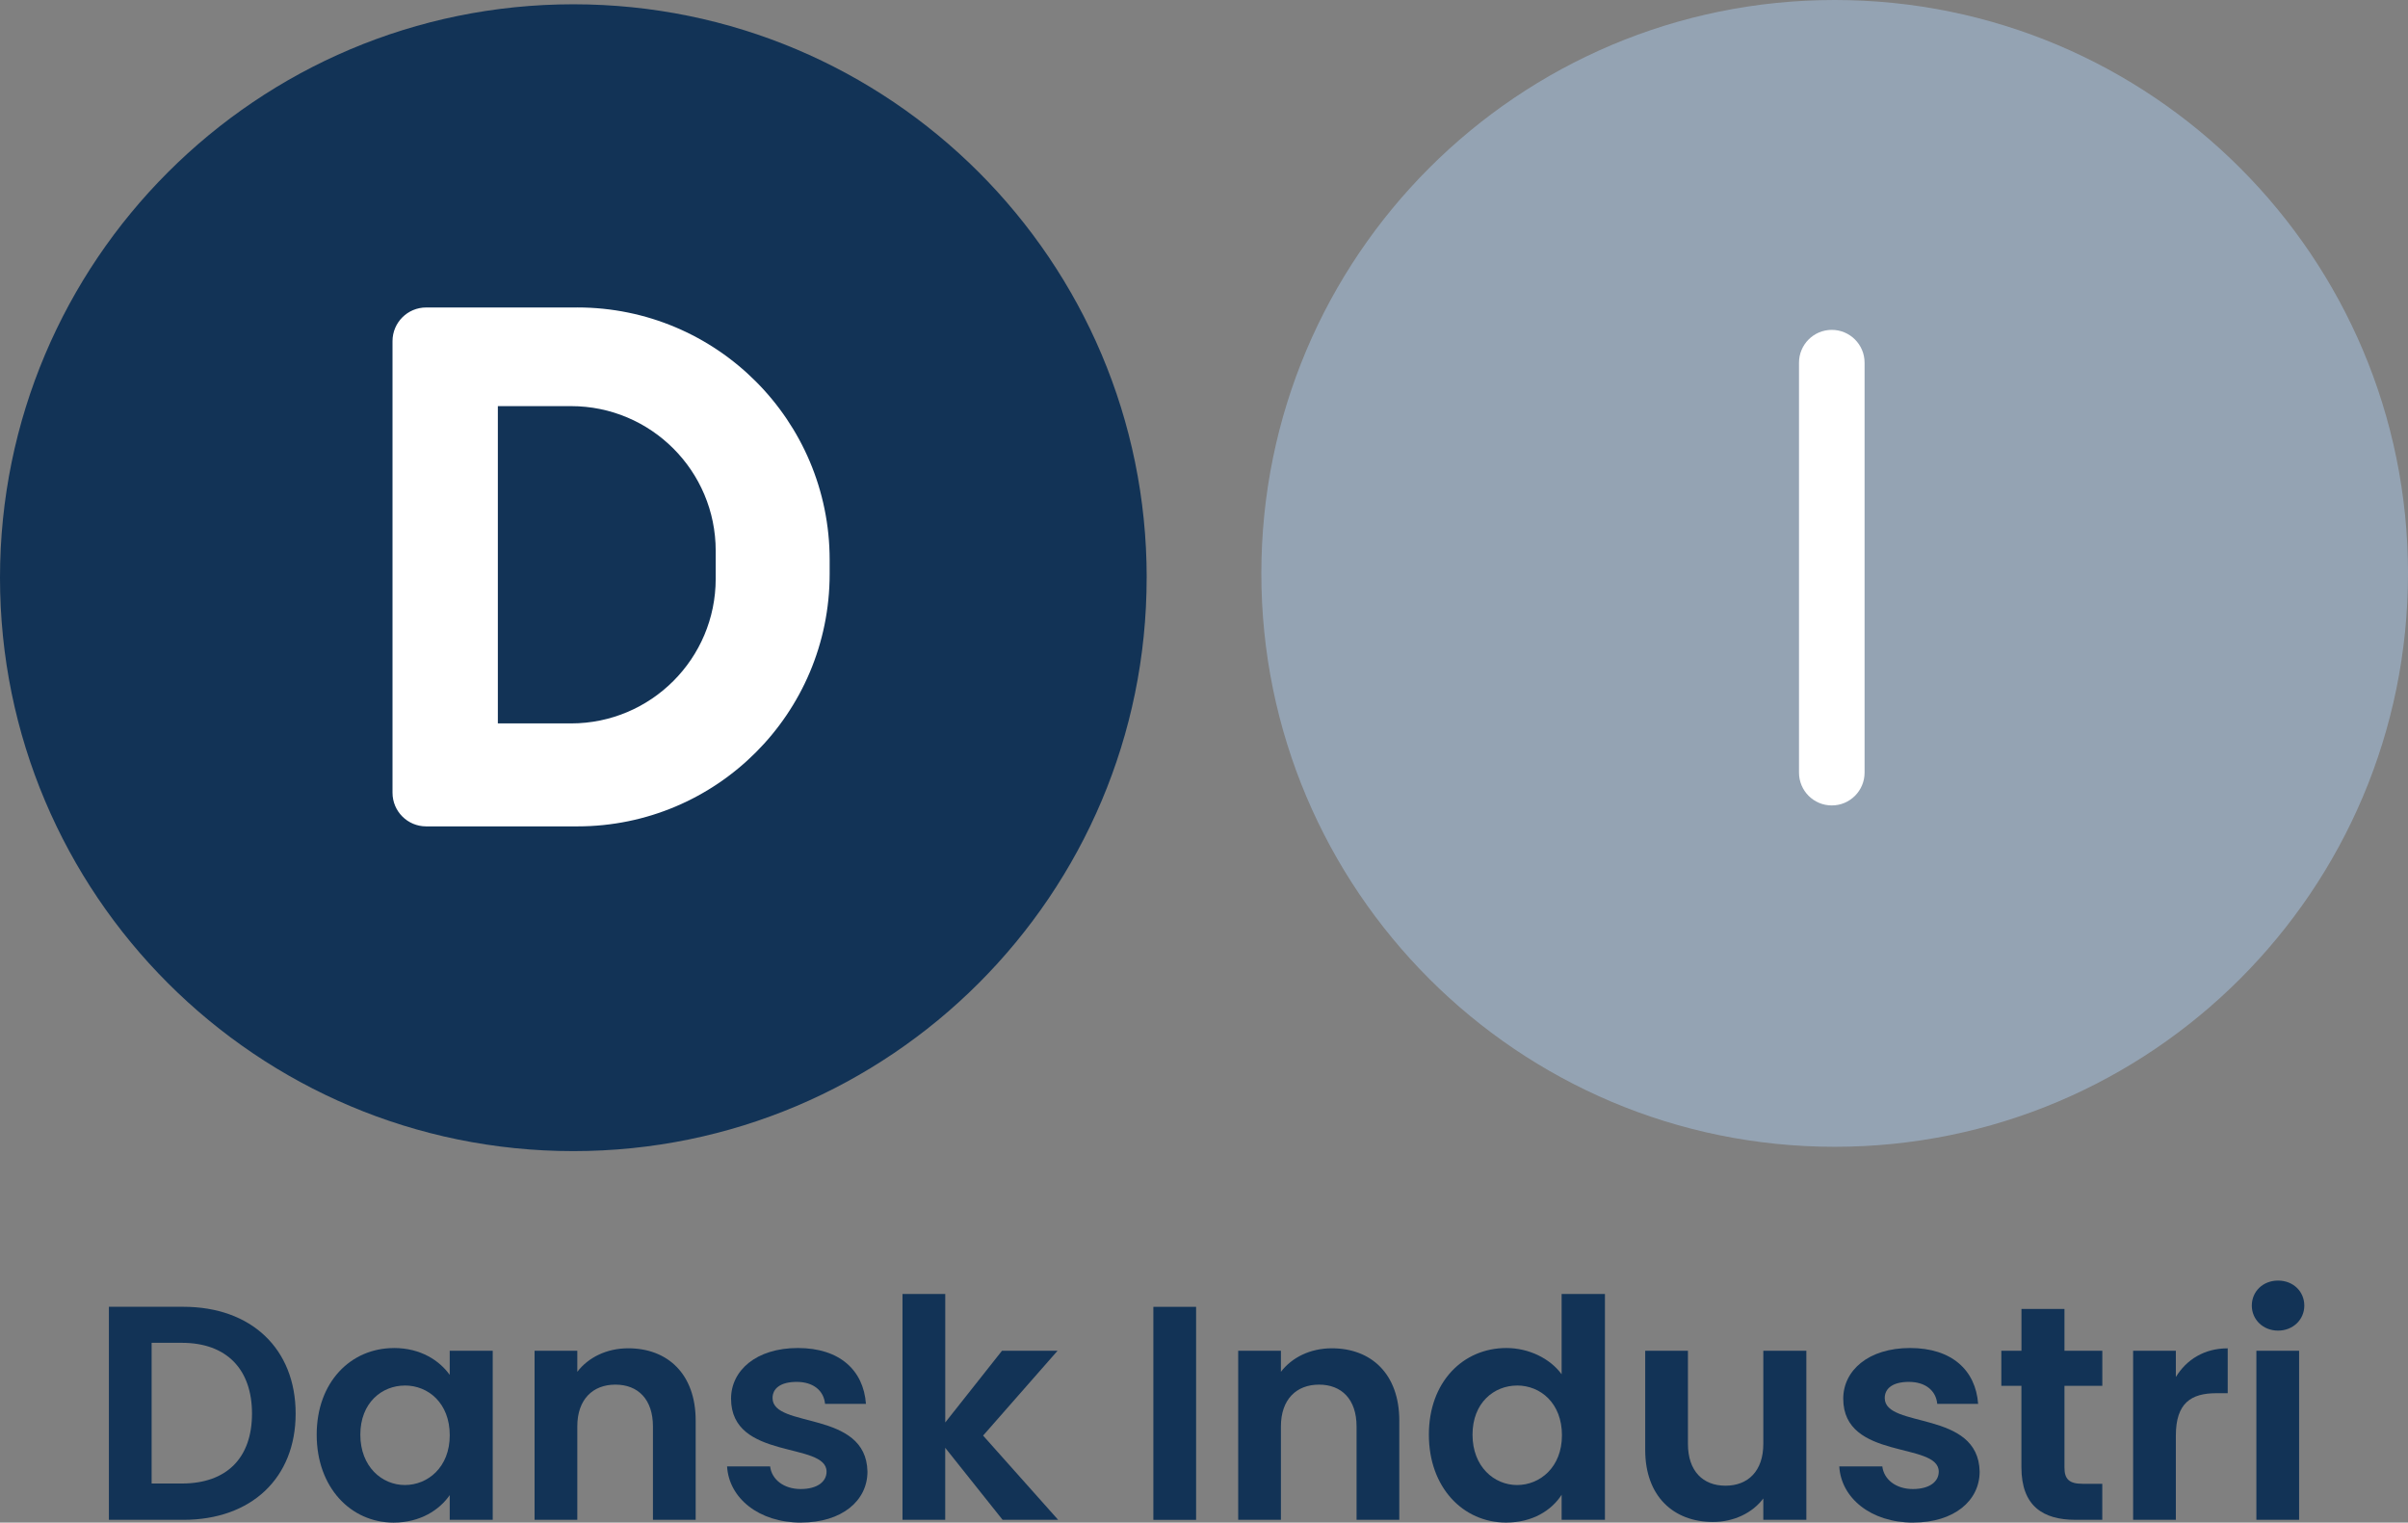
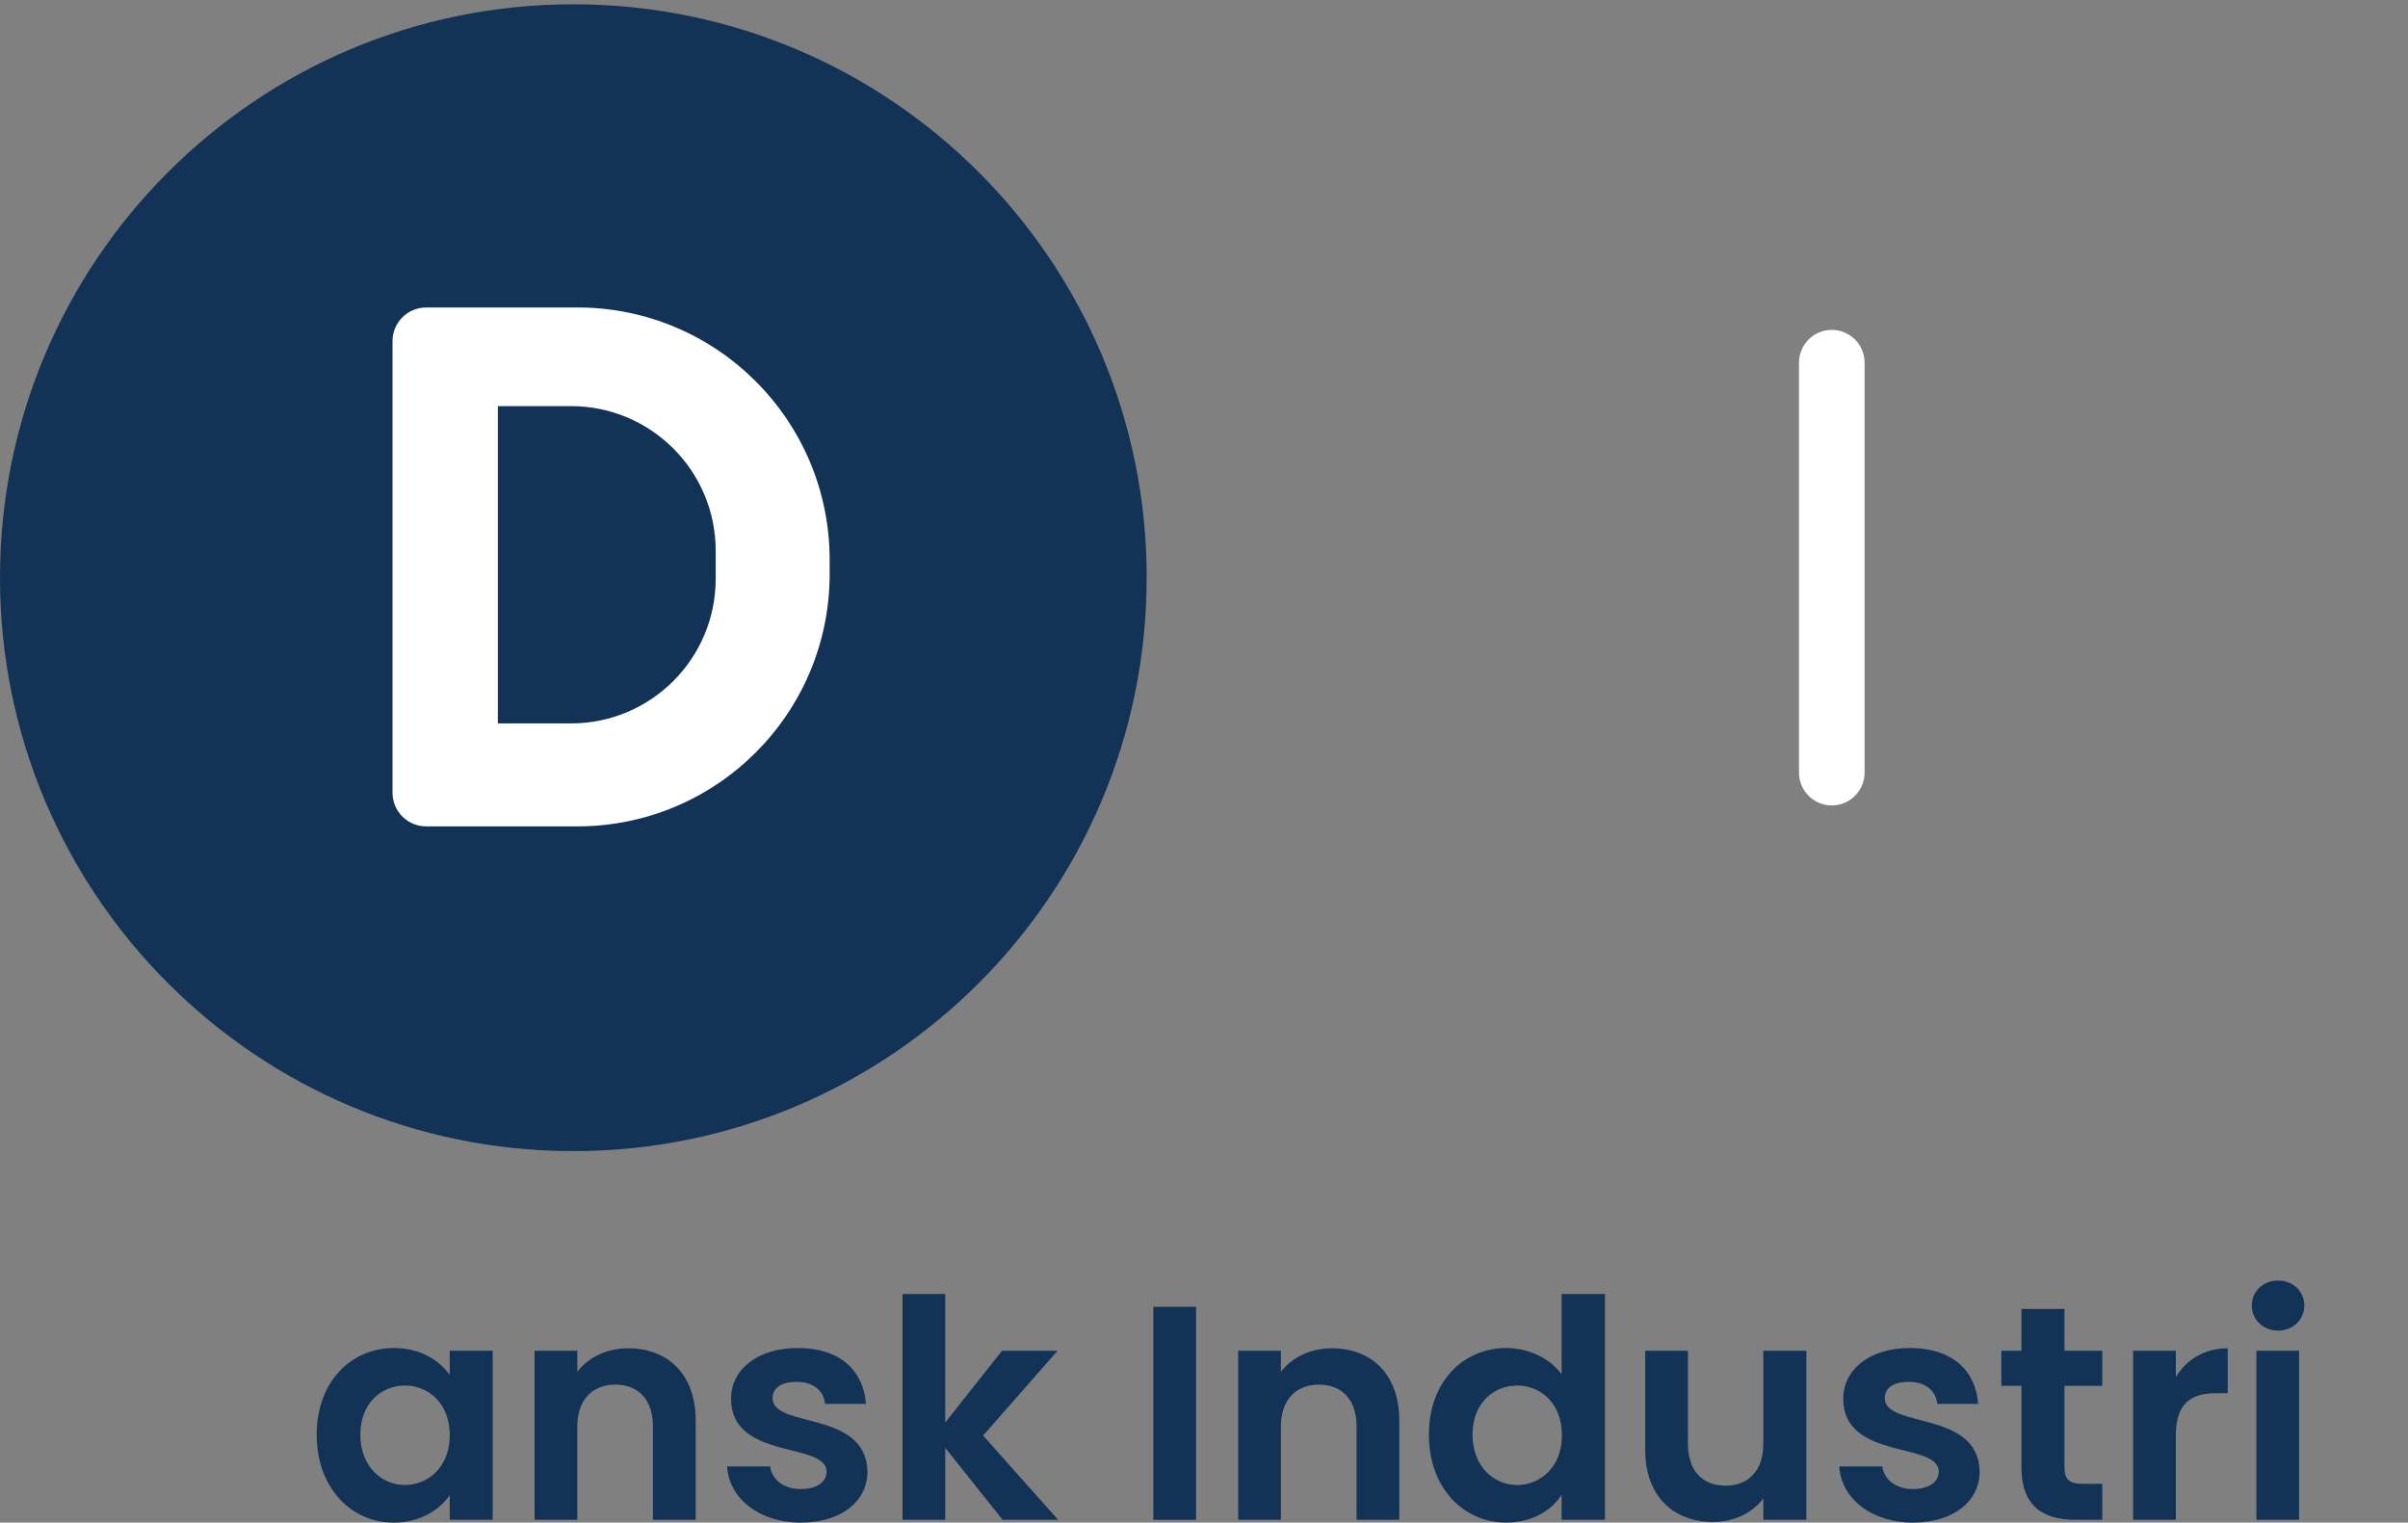
<svg xmlns="http://www.w3.org/2000/svg" data-bbox="0 0 685.32 433.28" viewBox="0 0 685.32 433.28" data-type="color">
  <rect x="0" y="0" width="685.32" height="433.28" fill="#808080" stroke="none" />
  <g>
    <path d="M326.34 164.4c0 90.11-73.06 163.17-163.17 163.17S0 254.51 0 164.4 73.06 1.22 163.18 1.22 326.35 74.28 326.35 164.4Z" fill="#123356" data-color="1" />
-     <path fill="#94a3b3" d="M685.32 163.17c0 90.116-73.054 163.17-163.17 163.17-90.116 0-163.17-73.054-163.17-163.17C358.98 73.054 432.034 0 522.15 0c90.116 0 163.17 73.054 163.17 163.17z" data-color="2" />
    <path d="M521.33 229.2c-5.15 0-9.33-4.18-9.33-9.33V103.2c0-5.15 4.18-9.33 9.33-9.33s9.33 4.18 9.33 9.33v116.67c0 5.15-4.18 9.33-9.33 9.33Z" fill="#ffffff" data-color="3" />
    <path d="M164.31 87.5h-43.03c-5.29 0-9.57 4.29-9.57 9.57v128.52c0 5.29 4.29 9.57 9.57 9.57h43.03c39.66 0 71.81-32.15 71.81-71.81v-4.05c0-39.66-32.15-71.81-71.81-71.81Zm39.38 77.19c0 22.74-18.43 41.17-41.17 41.17h-20.83v-90.29h20.83c22.74 0 41.17 18.43 41.17 41.17v7.94Z" fill="#ffffff" data-color="3" />
-     <path d="M84.14 402.27c0 18.32-12.59 30.22-31.96 30.22H30.99v-60.62h21.19c19.37 0 31.96 11.98 31.96 30.4Zm-32.39 19.89c12.77 0 19.97-7.29 19.97-19.89s-7.21-20.15-19.97-20.15h-8.6v40.03h8.6Z" fill="#123356" data-color="1" />
    <path d="M112.1 383.6c7.73 0 13.03 3.65 15.89 7.64v-6.86h12.24v48.11h-12.24v-7.03c-2.87 4.17-8.34 7.82-15.98 7.82-12.16 0-21.88-9.99-21.88-25.01s9.73-24.66 21.97-24.66Zm3.13 10.68c-6.51 0-12.68 4.86-12.68 13.98s6.17 14.33 12.68 14.33S128 417.55 128 408.43s-6.08-14.16-12.77-14.16Z" fill="#123356" data-color="1" />
    <path d="M185.83 405.92c0-7.73-4.26-11.9-10.68-11.9s-10.85 4.17-10.85 11.9v26.57h-12.16v-48.11h12.16v5.99c3.13-4.08 8.34-6.69 14.5-6.69 11.2 0 19.19 7.3 19.19 20.58v28.22h-12.16v-26.57Z" fill="#123356" data-color="1" />
    <path d="M227.95 433.28c-12.07 0-20.5-7.03-21.02-15.98h12.25c.43 3.65 3.82 6.43 8.68 6.43s7.38-2.17 7.38-4.95c0-8.6-27.18-3.13-27.18-20.76 0-7.99 7.12-14.42 19.02-14.42s18.67 6.34 19.37 15.89h-11.64c-.35-3.73-3.3-6.25-8.08-6.25-4.52 0-6.86 1.82-6.86 4.6 0 8.77 26.66 3.3 27.01 20.93 0 8.25-7.21 14.5-18.93 14.5Z" fill="#123356" data-color="1" />
    <path d="M256.86 368.23h12.16v36.56l16.15-20.41h15.81l-21.19 24.14 21.36 23.97h-15.81L269.01 412v20.49h-12.16v-64.26Z" fill="#123356" data-color="1" />
    <path d="M328.25 371.88h12.16v60.62h-12.16v-60.62Z" fill="#123356" data-color="1" />
    <path d="M386.08 405.92c0-7.73-4.26-11.9-10.68-11.9s-10.85 4.17-10.85 11.9v26.57h-12.16v-48.11h12.16v5.99c3.13-4.08 8.34-6.69 14.5-6.69 11.2 0 19.19 7.3 19.19 20.58v28.22h-12.16v-26.57Z" fill="#123356" data-color="1" />
    <path d="M428.72 383.6c6.34 0 12.42 2.95 15.72 7.47v-22.84h12.33v64.26h-12.33v-7.12c-2.87 4.43-8.25 7.9-15.81 7.9-12.24 0-21.97-9.99-21.97-25.01s9.73-24.66 22.06-24.66Zm3.04 10.68c-6.51 0-12.68 4.86-12.68 13.98s6.17 14.33 12.68 14.33 12.77-5.04 12.77-14.16-6.08-14.16-12.77-14.16Z" fill="#123356" data-color="1" />
    <path d="M514.09 432.49h-12.25v-6.08c-3.04 4.08-8.34 6.69-14.33 6.69-11.2 0-19.28-7.29-19.28-20.49v-28.22h12.16v26.49c0 7.73 4.26 11.9 10.68 11.9s10.77-4.17 10.77-11.9v-26.49h12.25v48.11Z" fill="#123356" data-color="1" />
    <path d="M544.48 433.28c-12.07 0-20.5-7.03-21.02-15.98h12.25c.43 3.65 3.82 6.43 8.68 6.43s7.38-2.17 7.38-4.95c0-8.6-27.18-3.13-27.18-20.76 0-7.99 7.12-14.42 19.02-14.42s18.67 6.34 19.37 15.89h-11.64c-.35-3.73-3.3-6.25-8.08-6.25-4.52 0-6.86 1.82-6.86 4.6 0 8.77 26.66 3.3 27.01 20.93 0 8.25-7.21 14.5-18.93 14.5Z" fill="#123356" data-color="1" />
    <path d="M575.31 394.37h-5.73v-9.99h5.73v-11.9h12.24v11.9h10.77v9.99h-10.77v23.27c0 3.21 1.3 4.6 5.12 4.6h5.64v10.25h-7.64c-9.21 0-15.37-3.91-15.37-14.94v-23.19Z" fill="#123356" data-color="1" />
    <path d="M619.25 432.49h-12.16v-48.11h12.16v7.47c3.04-4.95 8.08-8.16 14.76-8.16v12.77h-3.21c-7.21 0-11.55 2.78-11.55 12.07v23.97Z" fill="#123356" data-color="1" />
    <path d="M640.87 371.53c0-3.99 3.13-7.12 7.47-7.12s7.47 3.13 7.47 7.12-3.21 7.12-7.47 7.12-7.47-3.13-7.47-7.12Zm1.3 12.85h12.16v48.11h-12.16v-48.11Z" fill="#123356" data-color="1" />
  </g>
</svg>